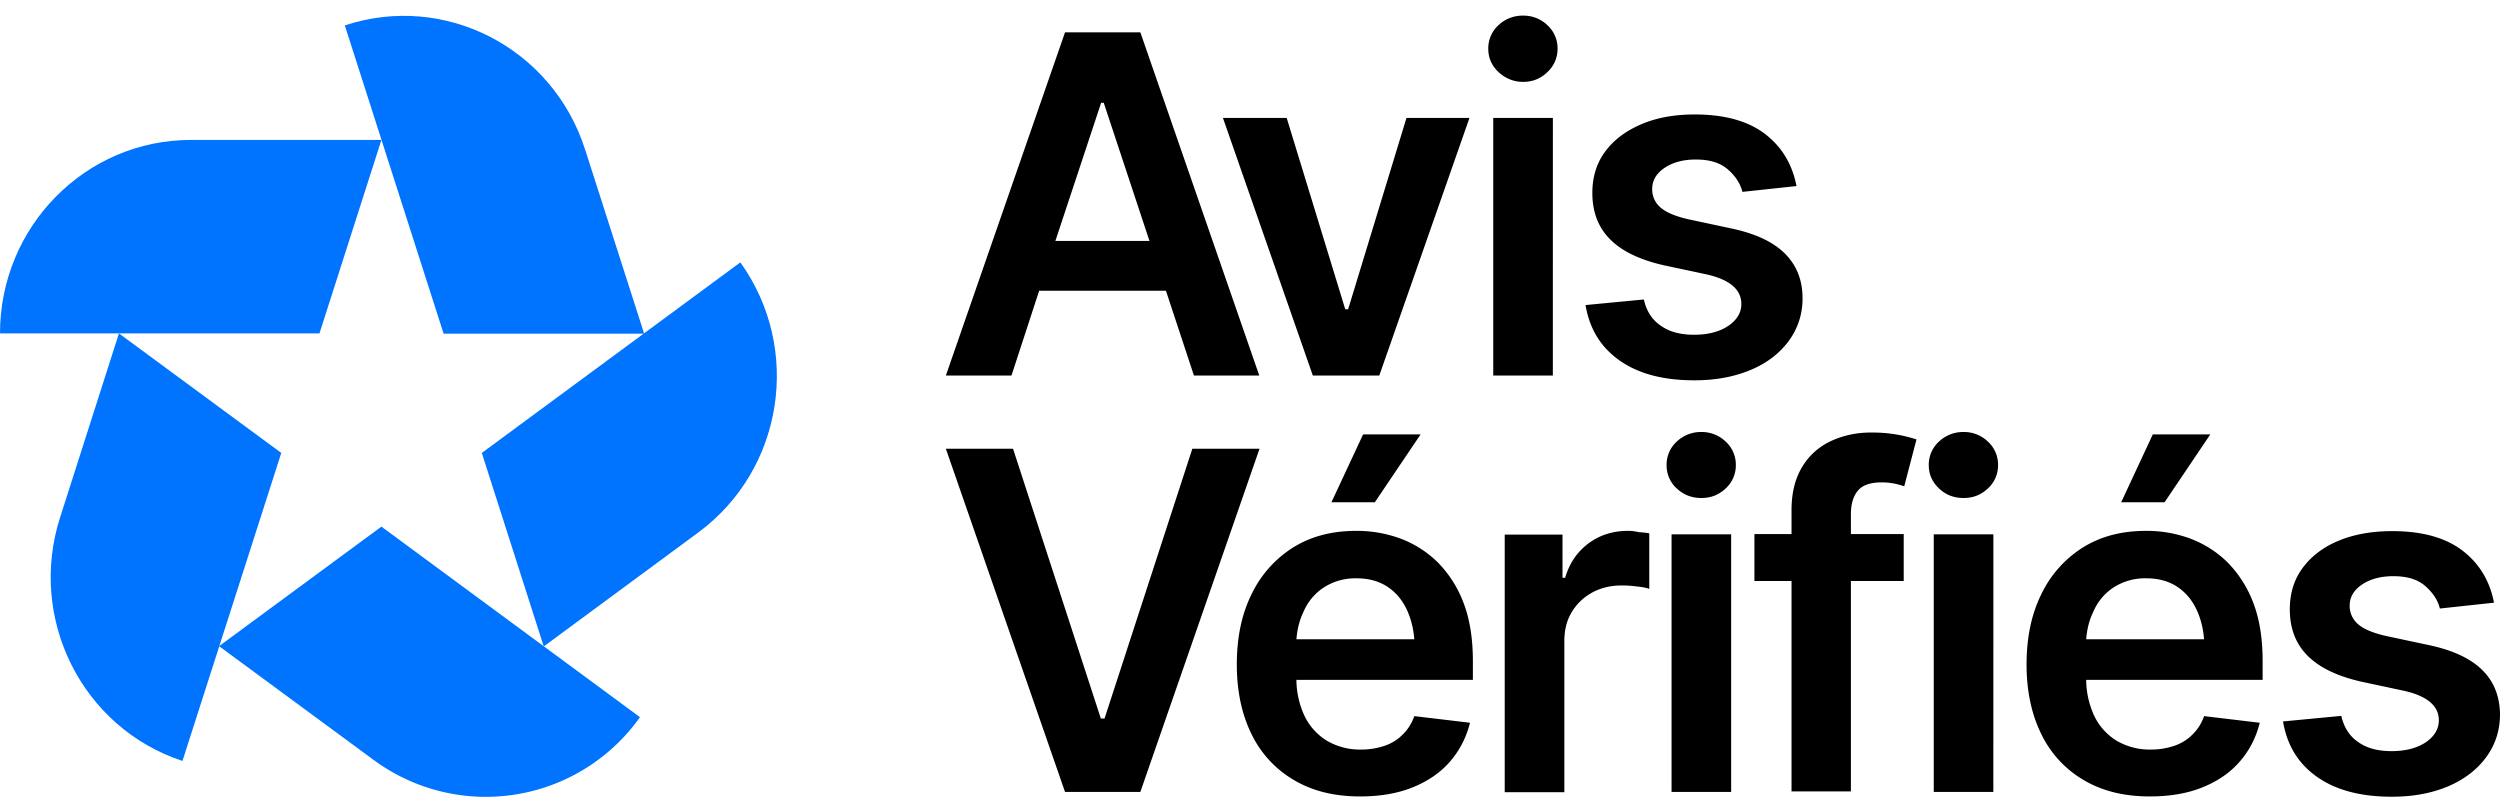
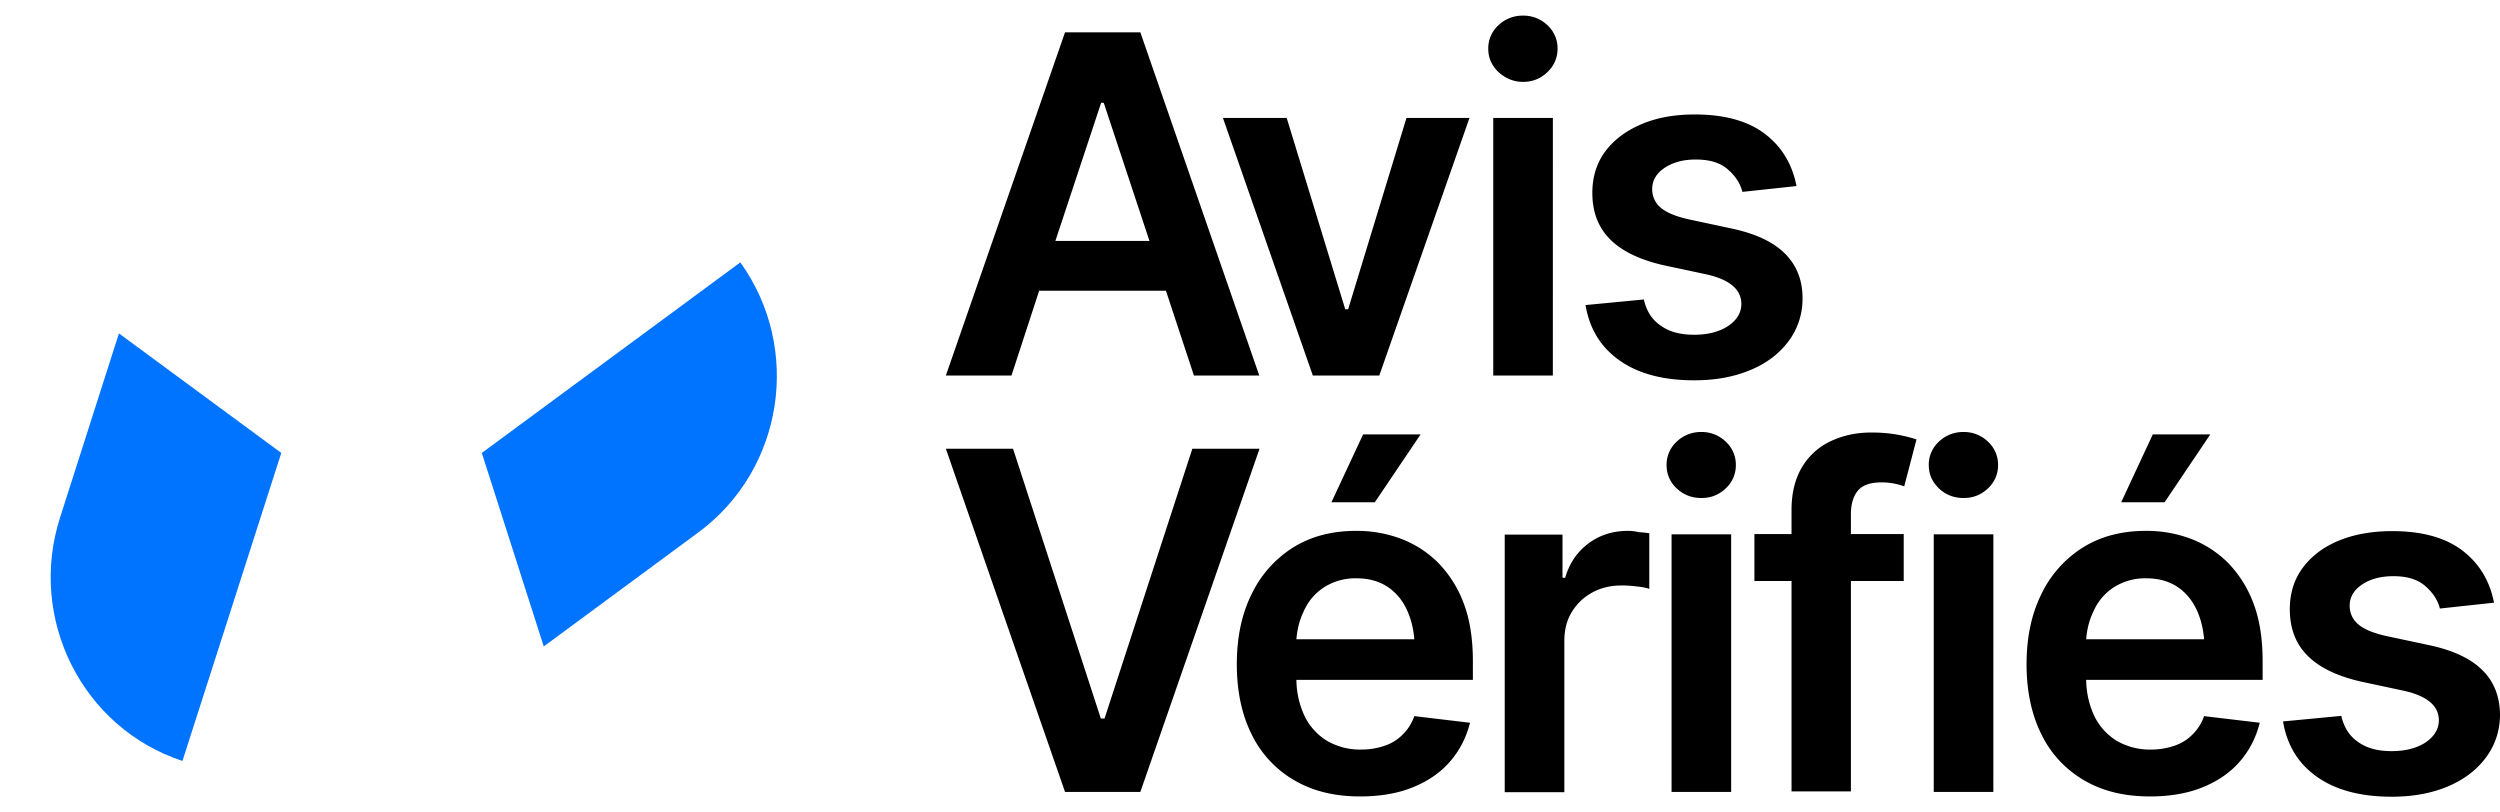
<svg xmlns="http://www.w3.org/2000/svg" fill="none" viewBox="0 0 80 26">
  <path fill="currentColor" d="M33.253 9.304h4.057l.896 2.714h2.091L36.491 1.034h-2.41l-3.814 10.984h2.1zm1.983-6.014h.084l1.463 4.42h-3.011zm8.901 8.728 2.886-8.244h-2.016L43.14 9.897h-.092l-1.874-6.123h-2.04l2.877 8.244zm5.555-8.244h-1.908v8.244h1.907zm-.954-1.154c.301 0 .56-.101.778-.313a1 1 0 0 0 .326-.755 1 1 0 0 0-.326-.747A1.1 1.1 0 0 0 48.738.5a1.12 1.12 0 0 0-.786.305 1 1 0 0 0-.327.755c0 .297.109.535.327.747.225.203.485.313.786.313m8.499 8.295a2.26 2.26 0 0 0 .444-1.374c0-.585-.193-1.06-.57-1.433s-.944-.636-1.706-.797l-1.389-.297q-.614-.142-.878-.373a.76.76 0 0 1-.268-.594q0-.41.402-.679.404-.265.995-.263c.444 0 .778.102 1.021.314q.367.316.469.721l1.731-.186c-.134-.696-.468-1.256-1.012-1.671s-1.297-.62-2.242-.62c-.653 0-1.221.102-1.715.314-.493.212-.878.5-1.154.874-.276.373-.41.814-.41 1.323 0 .602.184 1.094.56 1.476s.946.661 1.732.84l1.389.296q1.089.255 1.087.942c0 .28-.142.509-.41.695-.276.187-.644.289-1.096.289-.451 0-.794-.094-1.07-.289q-.417-.279-.544-.84l-1.866.179c.126.755.485 1.348 1.088 1.772q.901.637 2.392.636c.678 0 1.272-.11 1.799-.33s.92-.526 1.221-.925m-19.082 3.444-2.81 8.634h-.118l-2.81-8.634h-2.15l3.814 10.983h2.41l3.814-10.983zm4.451 1.713h1.389l1.464-2.171h-1.84zm3.396 1.917a3.4 3.4 0 0 0-1.188-.755 4 4 0 0 0-1.422-.246c-.778 0-1.447.178-2.016.534a3.6 3.6 0 0 0-1.33 1.502c-.318.644-.468 1.39-.468 2.239 0 .848.158 1.603.476 2.239a3.43 3.43 0 0 0 1.364 1.467c.594.348 1.288.517 2.108.517.627 0 1.188-.093 1.673-.288s.887-.466 1.197-.823q.465-.534.644-1.247l-1.782-.212c-.084.238-.21.433-.377.594q-.238.242-.577.356a2.3 2.3 0 0 1-.744.12 2.1 2.1 0 0 1-1.096-.28 1.9 1.9 0 0 1-.728-.815 2.8 2.8 0 0 1-.251-1.136h5.647v-.603c0-.72-.1-1.348-.301-1.866a3.7 3.7 0 0 0-.829-1.297m-3.647.814a1.86 1.86 0 0 1 1.054-.297c.41 0 .753.102 1.029.297q.414.292.627.814c.1.246.168.526.193.84h-3.773c.025-.306.092-.594.217-.857.143-.339.36-.602.653-.797m9.729-1.815c-.46 0-.878.127-1.238.39s-.62.628-.761 1.111H50v-1.382h-1.849v8.244h1.908v-4.835c0-.356.075-.661.234-.924q.238-.397.652-.628.416-.229.946-.229.238-.002.502.034c.175.017.3.043.384.076v-1.78a3 3 0 0 0-.334-.035 1.4 1.4 0 0 0-.36-.042m2.36-3.164a1.12 1.12 0 0 0-.786.306 1 1 0 0 0-.326.755.99.99 0 0 0 .326.746q.324.305.786.305c.31 0 .56-.101.778-.305a1 1 0 0 0 .326-.755 1 1 0 0 0-.326-.746 1.1 1.1 0 0 0-.778-.306m.954 3.274H53.49v8.244h1.907zm4.467-3.257c-.46 0-.887.094-1.271.272a2.1 2.1 0 0 0-.92.822c-.227.374-.344.832-.344 1.383v.772h-1.188v1.501h1.188v6.734h1.9v-6.734h1.69V17.09h-1.69v-.636q0-.486.225-.755c.15-.178.402-.263.761-.263a2.1 2.1 0 0 1 .72.127l.393-1.501a4.5 4.5 0 0 0-1.464-.22m3.924 3.256H61.88v8.244h1.907zm-.954-3.274a1.12 1.12 0 0 0-.787.306 1 1 0 0 0-.326.755c0 .296.109.534.327.746.217.204.476.305.786.305s.56-.101.778-.305a1 1 0 0 0 .326-.755 1 1 0 0 0-.326-.746 1.1 1.1 0 0 0-.778-.306m7.896.076h-1.84l-1.012 2.172h1.389zm.545 4.089a3.4 3.4 0 0 0-1.188-.755 4 4 0 0 0-1.422-.246q-1.165 0-2.017.534a3.6 3.6 0 0 0-1.33 1.502c-.317.644-.468 1.39-.468 2.239 0 .848.159 1.603.477 2.239a3.43 3.43 0 0 0 1.363 1.467c.594.348 1.289.517 2.109.517.627 0 1.187-.093 1.673-.288.485-.195.886-.466 1.196-.823q.467-.534.644-1.247l-1.782-.212a1.5 1.5 0 0 1-.376.594q-.24.242-.578.356a2.3 2.3 0 0 1-.744.12 2.1 2.1 0 0 1-1.096-.28 1.9 1.9 0 0 1-.728-.815 2.8 2.8 0 0 1-.25-1.136h5.646v-.603c0-.72-.1-1.348-.301-1.866a3.7 3.7 0 0 0-.828-1.297m-3.648.814a1.86 1.86 0 0 1 1.054-.297c.41 0 .753.102 1.03.297q.413.292.627.814c.1.246.167.526.192.84h-3.773c.025-.306.092-.594.218-.857.142-.339.36-.602.652-.797m11.804 2.637c-.376-.373-.945-.635-1.706-.797l-1.39-.296q-.614-.142-.877-.374a.76.76 0 0 1-.268-.593q0-.41.401-.679c.268-.178.603-.263.996-.263.443 0 .778.102 1.02.314.243.212.402.45.469.721l1.732-.187c-.134-.695-.469-1.255-1.013-1.67s-1.296-.62-2.242-.62q-.976 0-1.715.306c-.493.203-.878.5-1.154.873s-.41.815-.41 1.323c0 .603.184 1.095.56 1.476.377.382.946.662 1.732.84l1.389.297q1.09.255 1.088.941c0 .272-.143.51-.41.696-.276.186-.645.288-1.096.288s-.795-.093-1.071-.288q-.416-.28-.544-.84l-1.865.178c.125.755.485 1.349 1.087 1.773q.901.636 2.393.636c.677 0 1.271-.11 1.798-.33.519-.221.929-.535 1.222-.934s.443-.857.443-1.374c-.008-.568-.192-1.052-.569-1.416" />
-   <path fill="#0073FF" d="M6.107 4.478C2.736 4.478 0 7.25 0 10.669h10.223l1.982-6.191zm12.615.305c-1.037-3.248-4.484-5.03-7.688-3.97l3.162 9.865h6.417c0-.009-1.89-5.895-1.89-5.895" />
  <path fill="#0073FF" d="M22.345 17.039c2.727-2.01 3.329-5.878 1.346-8.643l-8.273 6.098 1.982 6.192z" />
-   <path fill="#0073FF" d="M11.954 24.316a6.047 6.047 0 0 0 8.525-1.366l-8.274-6.098-5.195 3.825z" />
  <path fill="#0073FF" d="M1.924 16.555c-1.046 3.249.711 6.743 3.915 7.795l3.162-9.856-5.195-3.825z" />
</svg>